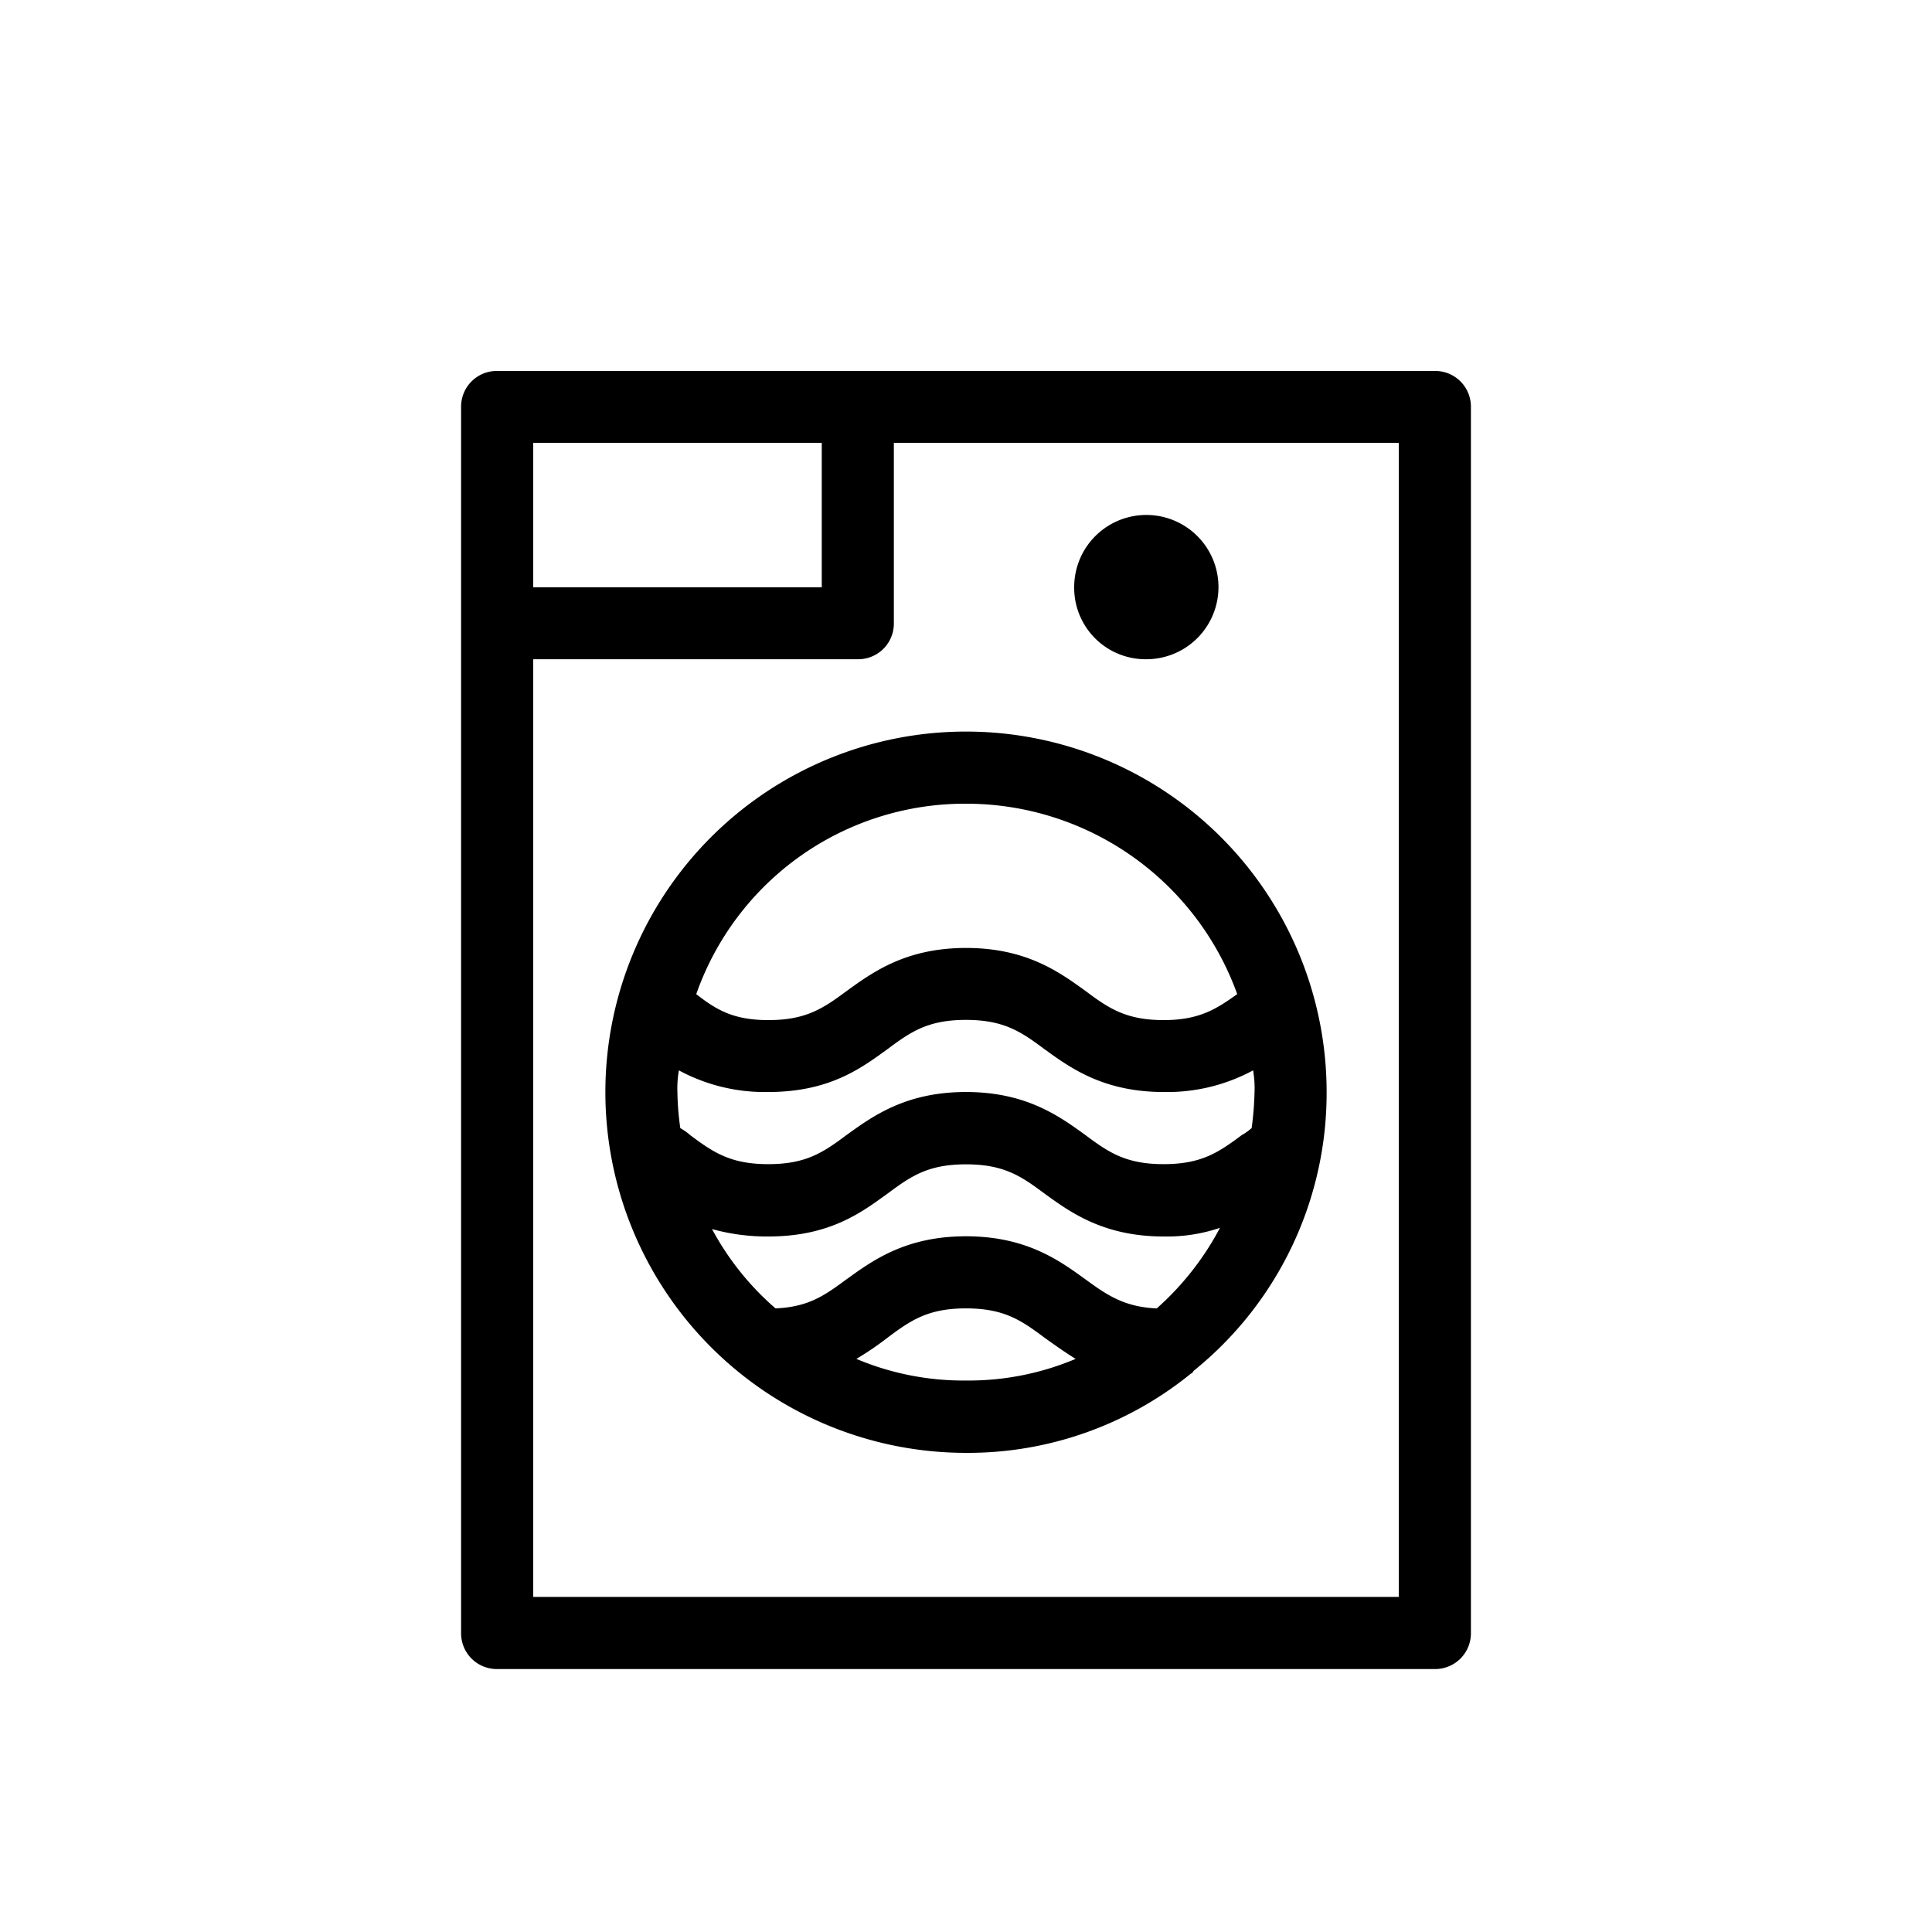
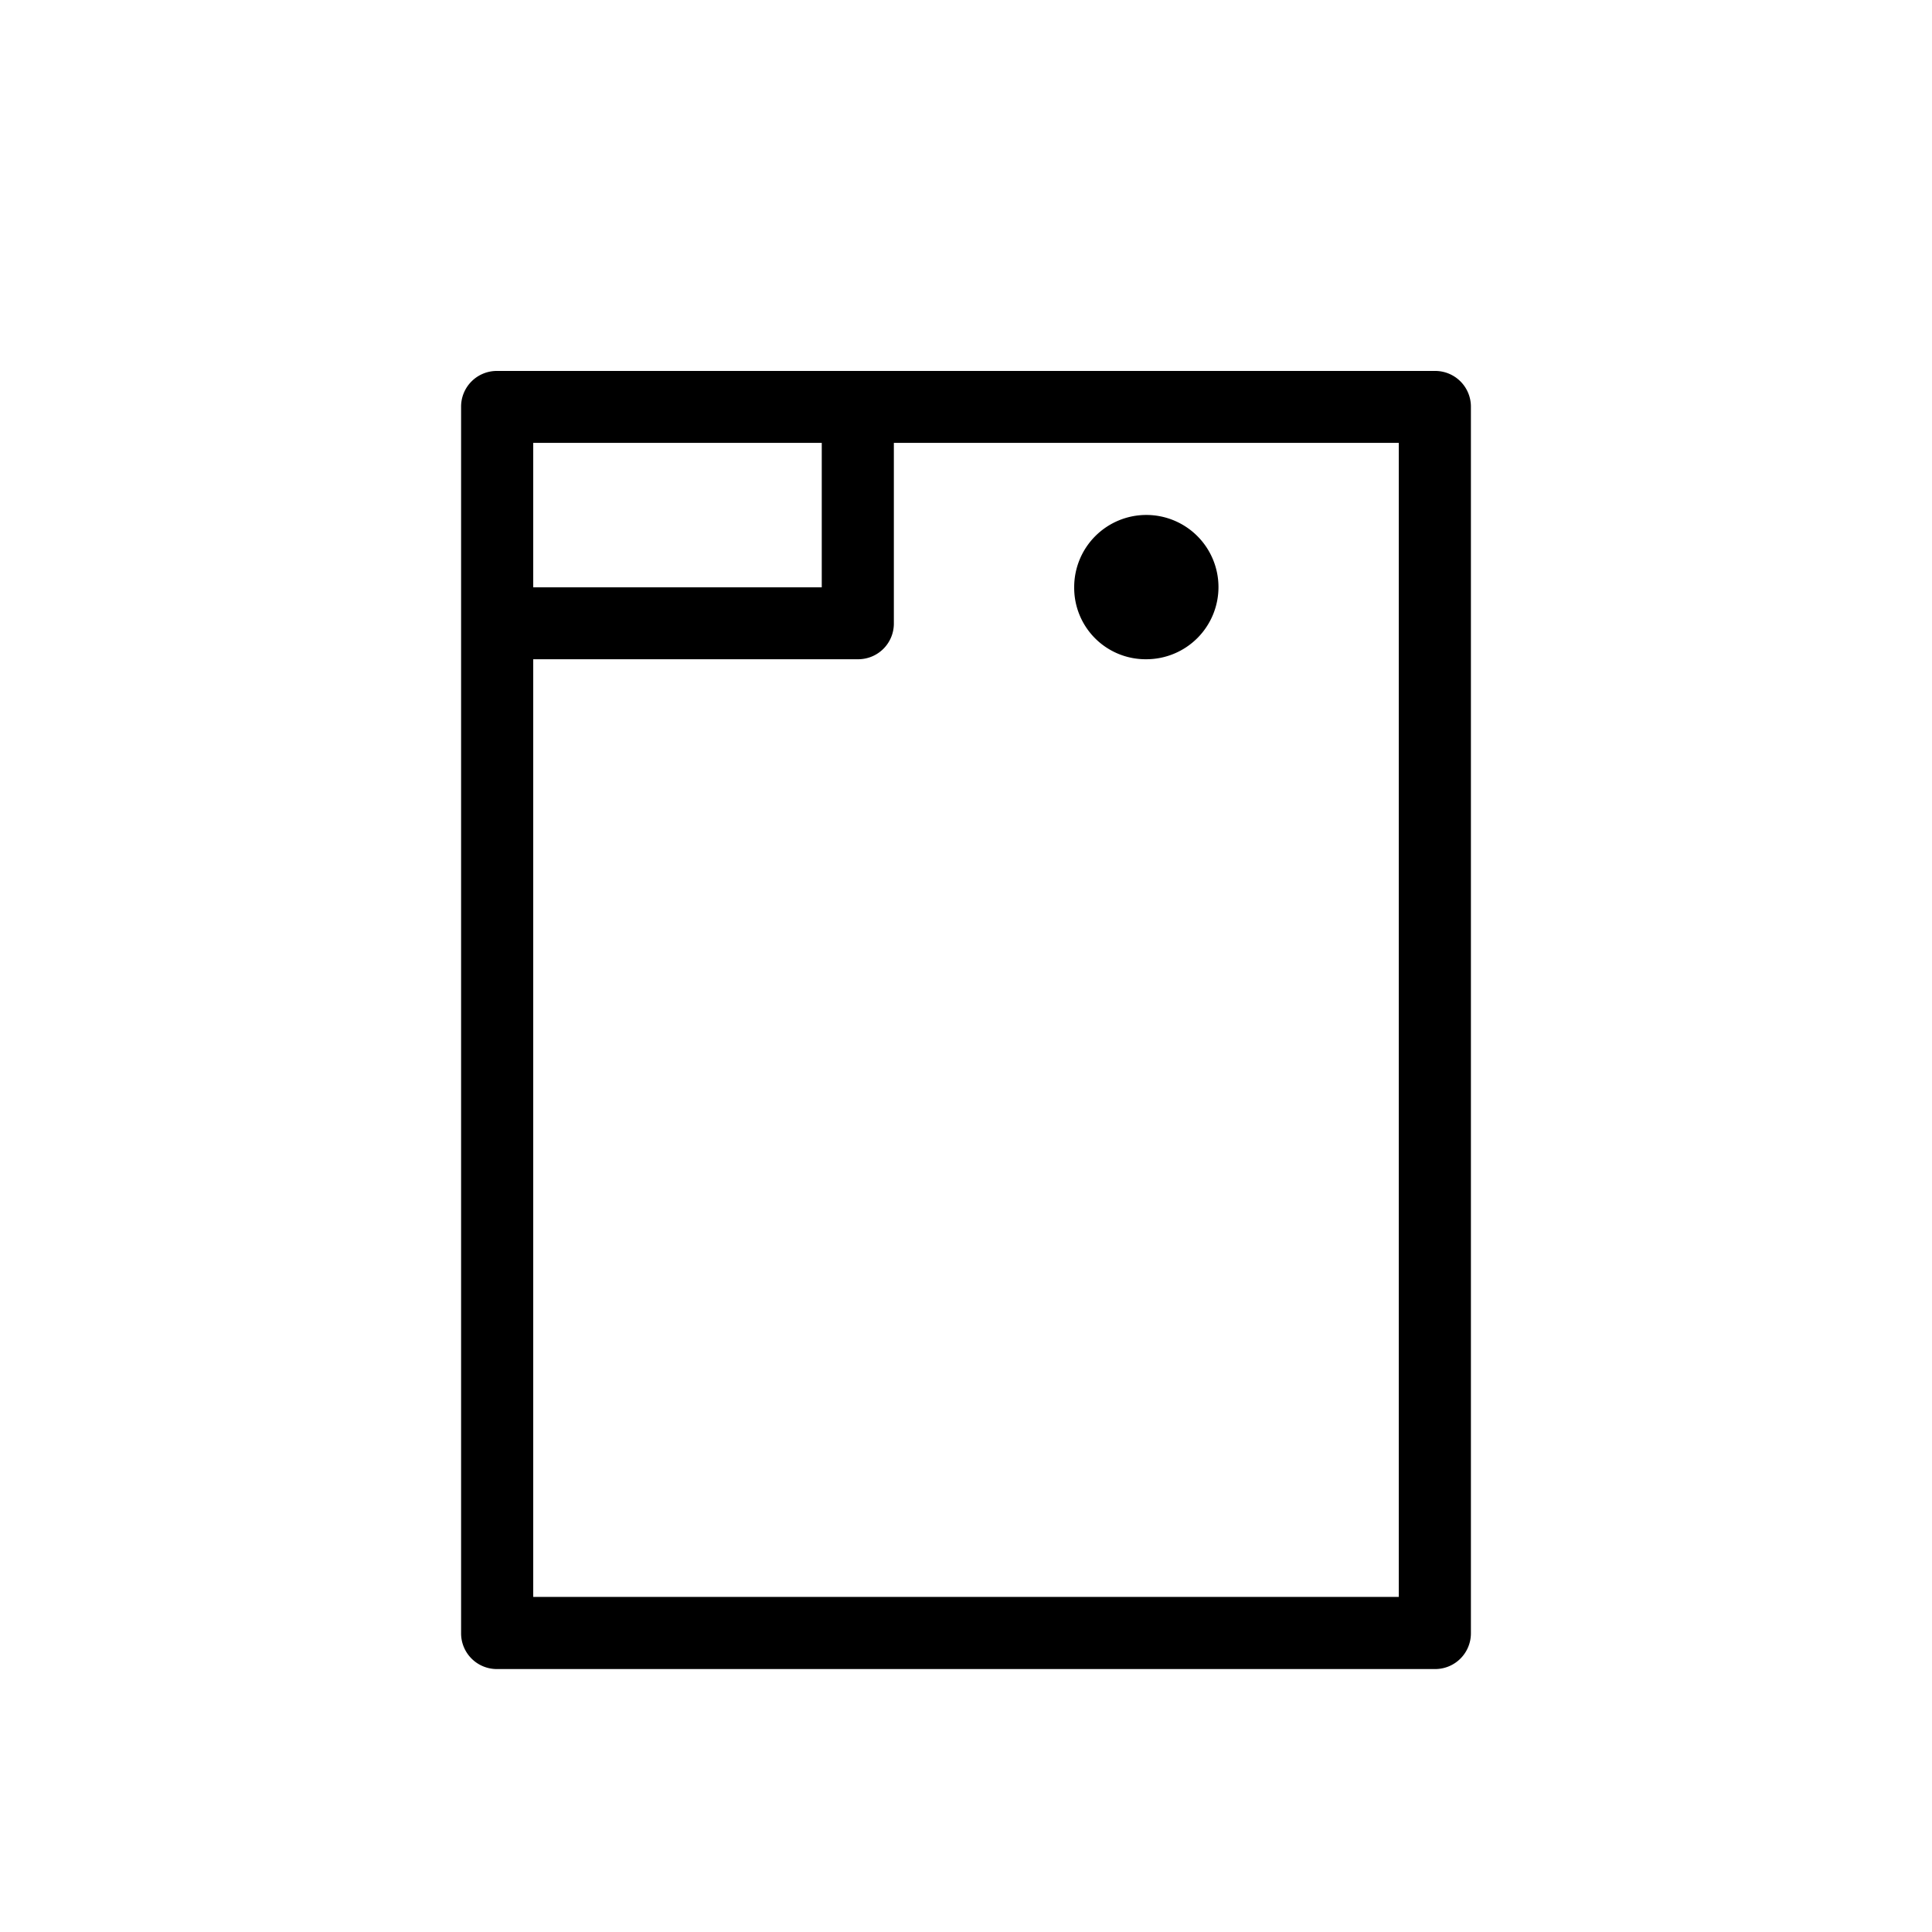
<svg xmlns="http://www.w3.org/2000/svg" id="Layer_1" data-name="Layer 1" viewBox="0 0 500 500">
  <path d="M371.33,96H128.67a9.24,9.24,0,0,0-9.34,9.33V422.61a9.25,9.25,0,0,0,9.34,9.34H371.33a9.25,9.25,0,0,0,9.34-9.34V105.28A9.24,9.24,0,0,0,371.33,96ZM138,114.61h74.67V152H138ZM362,413.28H138V170.61h84a9.23,9.23,0,0,0,9.33-9.33V114.61H362Z" />
-   <path d="M156.67,282.61A93.37,93.37,0,0,0,250,376a91.47,91.47,0,0,0,58.24-20.54c.37,0,.37-.37.75-.75a92.37,92.37,0,0,0,34.34-72.05,93.33,93.33,0,1,0-186.66,0ZM250,357.28a71.28,71.28,0,0,1-28.37-5.6,78.86,78.86,0,0,0,8.21-5.6c6-4.48,10.45-7.47,20.16-7.47s14.19,3,20.16,7.47c2.61,1.87,5.22,3.74,8.21,5.6a71.28,71.28,0,0,1-28.37,5.6Zm49.28-18.67c-8.21-.37-12.69-3.36-18.29-7.46-6.72-4.86-15.31-11.2-31-11.2s-24.26,6.34-31,11.2c-5.59,4.1-9.7,7.09-18.29,7.46a72.48,72.48,0,0,1-16.43-20.53A53.15,53.15,0,0,0,198.85,320c16.05,0,24.27-6.35,31-11.21,6-4.47,10.45-7.46,20.16-7.46s14.19,3,20.16,7.46c6.72,4.86,15.3,11.21,31,11.21a42.68,42.68,0,0,0,14.56-2.24,74,74,0,0,1-16.42,20.9Zm25.39-56a79.42,79.42,0,0,1-.75,9.34,15.6,15.6,0,0,1-2.62,1.86c-6,4.48-10.45,7.47-20.15,7.47s-14.19-3-20.16-7.47c-6.72-4.85-15.31-11.2-31-11.2s-24.26,6.35-31,11.2c-6,4.48-10.45,7.47-20.15,7.47s-14.19-3-20.16-7.47a16,16,0,0,0-2.62-1.86,73.47,73.47,0,0,1-.75-9.34,27.77,27.77,0,0,1,.38-5.6,46.73,46.73,0,0,0,23.14,5.6c16.06,0,24.27-6.34,31-11.2,6-4.48,10.45-7.46,20.16-7.46s14.19,3,20.16,7.46c6.72,4.86,15.3,11.2,31,11.2a46.74,46.74,0,0,0,23.15-5.6,27.77,27.77,0,0,1,.38,5.6ZM250,208a74.53,74.53,0,0,1,70.19,49.28c-5.23,3.73-9.71,6.72-19,6.72-9.71,0-14.19-3-20.16-7.47-6.72-4.85-15.31-11.2-31-11.2s-24.26,6.34-31,11.2C213,261,208.56,264,198.86,264c-9,0-13.44-2.62-18.67-6.72A73.67,73.67,0,0,1,250,208Z" />
  <path d="M296.67,170.61A18.67,18.67,0,1,0,278,152,18.48,18.48,0,0,0,296.67,170.61Z" />
</svg>